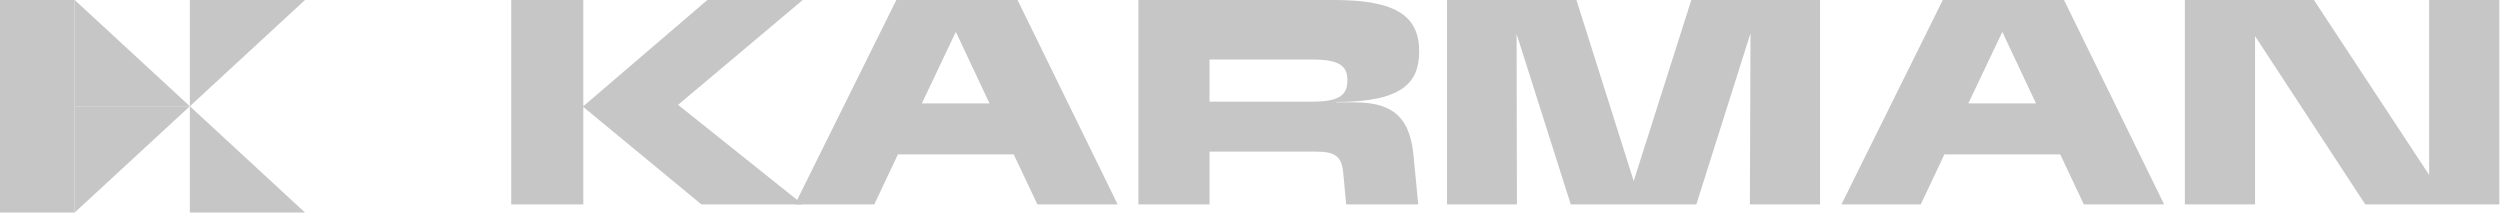
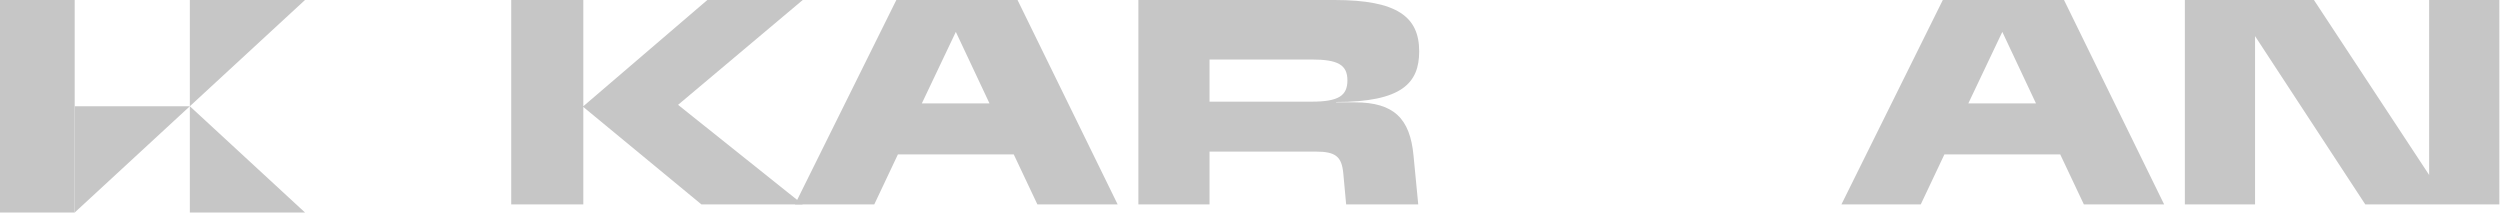
<svg xmlns="http://www.w3.org/2000/svg" width="225" height="20" viewBox="0 0 225 20" fill="none">
  <path d="M46.01 18.393L46.01 9.78349e-07L52.498 9.42874e-07L52.498 9.563L63.661 8.81837e-07L72.246 8.34898e-07L61.026 9.435L72.246 18.393L63.123 18.393L52.498 9.627L52.498 18.393L46.01 18.393Z" fill="#c6c6c6" />
  <path d="M71.546 18.393L80.67 7.88839e-07L91.578 7.29198e-07L100.587 18.393L93.363 18.393L91.238 13.898L80.811 13.898L78.686 18.393L71.546 18.393ZM82.965 9.308L89.056 9.308L86.025 2.869L82.965 9.308Z" fill="#c6c6c6" />
  <path d="M102.454 18.393L102.454 6.6973e-07L120.105 5.73218e-07C125.771 5.42235e-07 127.726 1.53 127.726 4.622C127.726 7.459 126.196 9.18 120.247 9.18L120.247 9.212L121.947 9.212C125.46 9.212 126.905 10.679 127.216 13.994L127.641 18.393L121.153 18.393L120.898 15.62C120.757 14.089 120.218 13.643 118.405 13.643L108.857 13.643L108.857 18.393L102.454 18.393ZM118.037 5.355L108.857 5.355L108.857 9.149L118.065 9.149C120.473 9.149 121.267 8.607 121.267 7.236C121.267 5.833 120.417 5.355 118.037 5.355Z" fill="#c6c6c6" />
-   <path d="M130.233 18.393L130.233 5.17841e-07L141.878 4.54171e-07L147.034 16.289L152.219 3.97627e-07L163.807 3.34267e-07L163.807 18.393L157.489 18.393L157.545 2.996L152.672 18.393L141.368 18.393L136.494 3.06L136.523 18.393L130.233 18.393Z" fill="#c6c6c6" />
  <path d="M165.73 18.393L174.853 2.7387e-07L185.761 2.14228e-07L194.771 18.393L187.546 18.393L185.421 13.898L174.995 13.898L172.87 18.393L165.73 18.393ZM177.148 9.308L183.239 9.308L180.208 2.869L177.148 9.308Z" fill="#c6c6c6" />
  <path d="M196.637 18.393L196.637 1.5476e-07L208.254 9.12447e-08L218.623 15.747L218.623 3.45459e-08L224.941 0L224.941 18.393L212.872 18.393L202.955 3.251L202.955 18.393L196.637 18.393Z" fill="#c6c6c6" />
  <g clip-path="url(#clip0_1560_3776)">
    <path d="M17.086 0L27.45 -5.6666e-08L17.086 9.562" fill="#c6c6c6" />
    <path d="M17.086 9.562L27.45 19.125L17.086 19.125" fill="#c6c6c6" />
-     <path d="M6.723 0L17.086 9.562L6.723 9.562" fill="#c6c6c6" />
    <path d="M6.723 9.562L17.086 9.562L6.723 19.125" fill="#c6c6c6" />
    <path d="M6.721 -3.67494e-08L0 0L-9.29441e-08 19.125L6.721 19.125L6.721 -3.67494e-08Z" fill="#c6c6c6" />
  </g>
  <defs>
    <clipPath id="clip0_1560_3776">
      <rect width="27.448" height="19.125" fill="white" />
    </clipPath>
  </defs>
</svg>